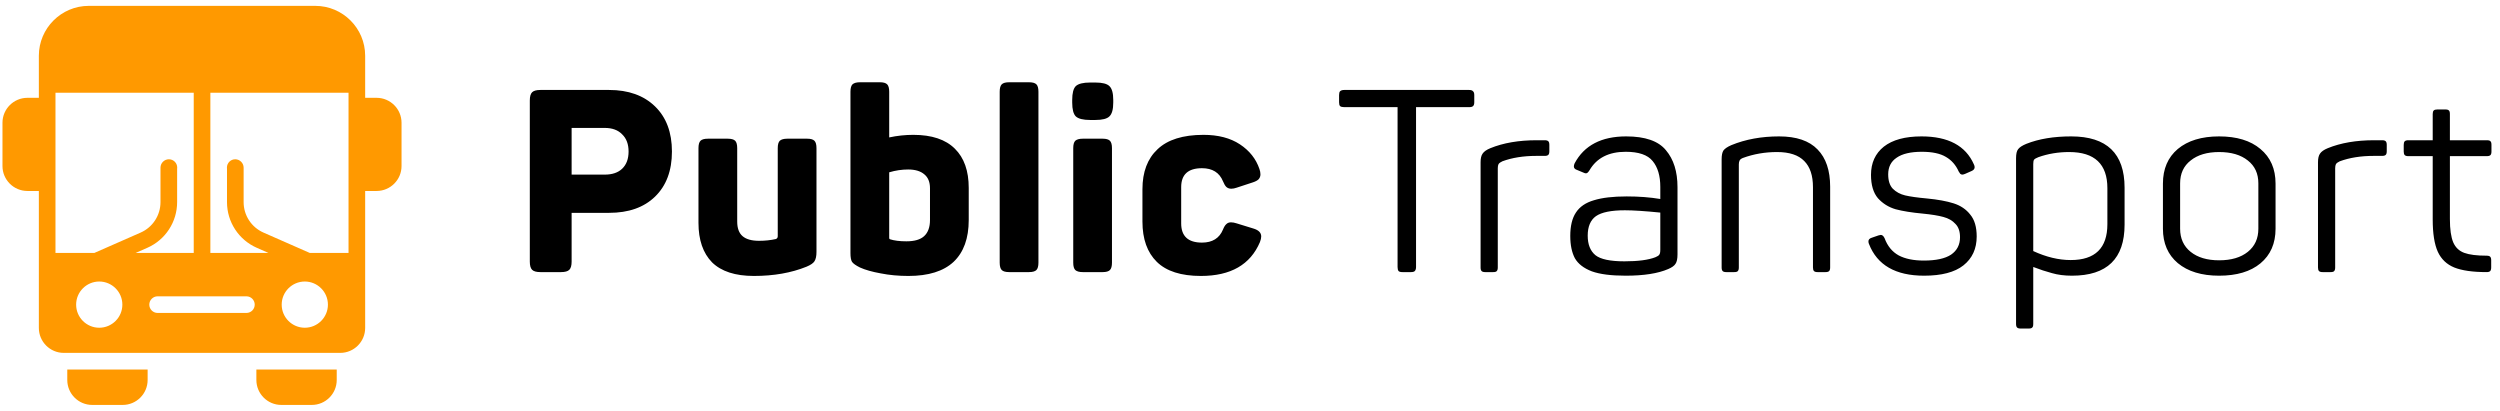
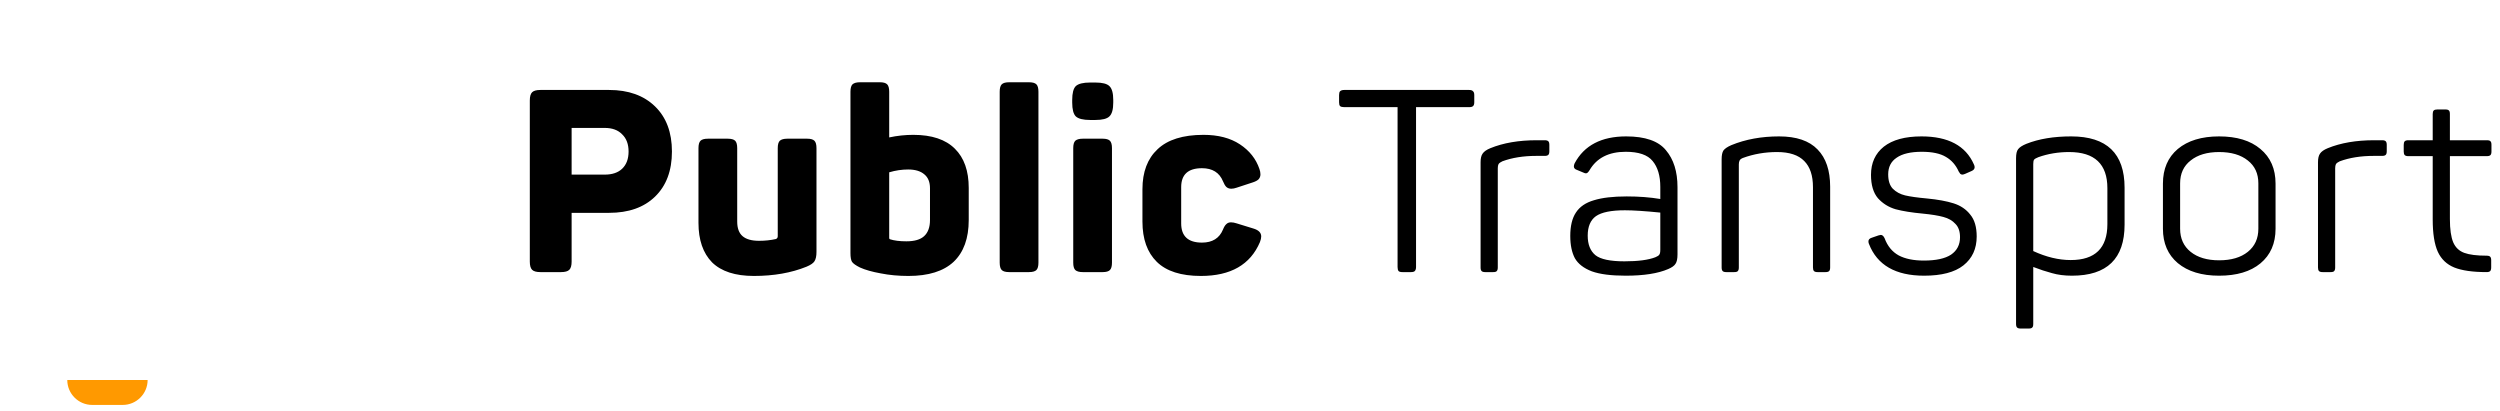
<svg xmlns="http://www.w3.org/2000/svg" width="213" height="35" viewBox="0 0 213 35" fill="none">
-   <path d="M5.732 32.375C5.732 33.547 6.685 34.5 7.857 34.5H10.453C11.626 34.5 12.578 33.547 12.578 32.375V31.483H5.732V32.375Z" fill="#FF9900" />
-   <path d="M21.843 32.375C21.843 33.547 22.796 34.5 23.968 34.5H26.564C27.737 34.5 28.689 33.547 28.689 32.375V31.483H21.843V32.375Z" fill="#FF9900" />
-   <path d="M32.086 8.334H31.112V4.75C31.112 2.409 29.207 0.5 26.862 0.5H7.56C5.219 0.5 3.31 2.409 3.31 4.75V8.334H2.336C1.164 8.334 0.211 9.287 0.211 10.459V14.146C0.211 15.318 1.164 16.271 2.336 16.271H3.31V27.941C3.31 29.113 4.263 30.066 5.435 30.066H28.987C30.159 30.066 31.112 29.113 31.112 27.941V16.271H32.086C33.258 16.271 34.211 15.318 34.211 14.146V10.459C34.211 9.287 33.258 8.334 32.086 8.334ZM4.727 21.552V7.902H16.506V21.552H11.554L12.553 21.112C14.095 20.434 15.091 18.907 15.091 17.223V14.379C15.095 14.346 15.098 14.312 15.098 14.278C15.098 13.887 14.781 13.57 14.389 13.57C13.998 13.57 13.674 13.894 13.674 14.285V17.223C13.674 18.346 13.01 19.364 11.983 19.816L8.035 21.552H4.727ZM8.456 27.923C7.369 27.923 6.487 27.041 6.487 25.954C6.487 24.87 7.369 23.985 8.456 23.985C9.54 23.985 10.425 24.87 10.425 25.954C10.425 27.041 9.54 27.923 8.456 27.923ZM20.993 26.663H13.428C13.039 26.663 12.72 26.347 12.72 25.954C12.72 25.565 13.039 25.246 13.428 25.246H20.994C21.387 25.246 21.702 25.565 21.702 25.954C21.702 26.347 21.387 26.663 20.993 26.663ZM25.97 27.923C24.882 27.923 24 27.041 24 25.954C24 24.87 24.882 23.985 25.97 23.985C27.053 23.985 27.939 24.87 27.939 25.954C27.939 27.041 27.053 27.923 25.97 27.923ZM29.695 21.552H26.396L22.448 19.816C21.421 19.364 20.757 18.346 20.757 17.223V14.285C20.757 13.894 20.433 13.57 20.042 13.57C19.651 13.57 19.334 13.887 19.334 14.278C19.334 14.312 19.336 14.344 19.34 14.377V17.223C19.34 18.908 20.337 20.434 21.878 21.112L22.877 21.552H17.923V7.902H29.695L29.695 21.552Z" fill="#FF9900" />
+   <path d="M5.732 32.375C5.732 33.547 6.685 34.5 7.857 34.5H10.453C11.626 34.5 12.578 33.547 12.578 32.375V31.483V32.375Z" fill="#FF9900" />
  <path d="M46.036 23.183C45.701 23.183 45.468 23.118 45.336 22.986C45.205 22.855 45.14 22.622 45.14 22.287V8.561C45.14 8.226 45.205 7.992 45.336 7.861C45.468 7.73 45.701 7.665 46.036 7.665H51.894C53.54 7.665 54.844 8.131 55.806 9.063C56.768 9.996 57.249 11.278 57.249 12.91C57.249 14.542 56.768 15.825 55.806 16.757C54.859 17.675 53.555 18.134 51.894 18.134H48.702V22.287C48.702 22.622 48.637 22.855 48.506 22.986C48.374 23.118 48.141 23.183 47.806 23.183H46.036ZM51.522 14.877C52.163 14.877 52.659 14.71 53.008 14.375C53.373 14.025 53.555 13.537 53.555 12.91C53.555 12.284 53.373 11.796 53.008 11.446C52.659 11.082 52.163 10.899 51.522 10.899H48.702V14.877H51.522ZM64.231 23.511C62.643 23.511 61.455 23.125 60.668 22.353C59.896 21.566 59.51 20.444 59.51 18.986V12.626C59.51 12.32 59.568 12.109 59.685 11.992C59.801 11.876 60.013 11.817 60.319 11.817H62.002C62.308 11.817 62.519 11.876 62.636 11.992C62.752 12.109 62.81 12.32 62.81 12.626V18.877C62.81 19.446 62.963 19.861 63.269 20.123C63.575 20.385 64.042 20.517 64.668 20.517C65.178 20.517 65.659 20.466 66.111 20.364C66.213 20.32 66.264 20.24 66.264 20.123V12.626C66.264 12.32 66.322 12.109 66.439 11.992C66.57 11.876 66.781 11.817 67.073 11.817H68.777C69.069 11.817 69.273 11.876 69.389 11.992C69.506 12.109 69.564 12.32 69.564 12.626V21.456C69.564 21.821 69.506 22.09 69.389 22.265C69.287 22.425 69.062 22.578 68.712 22.724C67.415 23.249 65.921 23.511 64.231 23.511ZM77.399 23.511C76.554 23.511 75.767 23.438 75.038 23.292C74.31 23.161 73.72 22.994 73.268 22.79C72.918 22.615 72.692 22.455 72.591 22.309C72.503 22.163 72.459 21.915 72.459 21.566V7.818C72.459 7.511 72.518 7.3 72.634 7.184C72.765 7.067 72.977 7.009 73.268 7.009H74.973C75.264 7.009 75.468 7.067 75.585 7.184C75.701 7.3 75.76 7.511 75.76 7.818V11.708C76.445 11.562 77.129 11.489 77.814 11.489C79.388 11.489 80.568 11.883 81.355 12.67C82.142 13.442 82.536 14.557 82.536 16.014V18.746C82.536 20.305 82.106 21.493 81.246 22.309C80.386 23.11 79.104 23.511 77.399 23.511ZM75.76 20.276C75.76 20.334 75.782 20.371 75.825 20.385C76.19 20.502 76.656 20.56 77.224 20.56C77.909 20.56 78.412 20.415 78.732 20.123C79.068 19.817 79.235 19.358 79.235 18.746V16.036C79.235 15.511 79.075 15.118 78.754 14.855C78.434 14.579 77.975 14.44 77.377 14.44C76.838 14.44 76.299 14.52 75.76 14.681V20.276ZM85.983 23.183C85.677 23.183 85.466 23.125 85.349 23.008C85.233 22.892 85.174 22.68 85.174 22.374V7.818C85.174 7.511 85.233 7.3 85.349 7.184C85.466 7.067 85.677 7.009 85.983 7.009H87.666C87.972 7.009 88.183 7.067 88.3 7.184C88.417 7.3 88.475 7.511 88.475 7.818V22.374C88.475 22.68 88.417 22.892 88.3 23.008C88.183 23.125 87.972 23.183 87.666 23.183H85.983ZM92.248 23.183C91.957 23.183 91.746 23.125 91.615 23.008C91.498 22.892 91.44 22.68 91.44 22.374V12.626C91.44 12.32 91.498 12.109 91.615 11.992C91.746 11.876 91.957 11.817 92.248 11.817H93.953C94.245 11.817 94.449 11.876 94.565 11.992C94.682 12.109 94.74 12.32 94.74 12.626V22.374C94.74 22.68 94.682 22.892 94.565 23.008C94.449 23.125 94.245 23.183 93.953 23.183H92.248ZM91.352 8.517C91.352 7.934 91.454 7.541 91.658 7.337C91.877 7.133 92.285 7.031 92.882 7.031H93.319C93.917 7.031 94.318 7.133 94.522 7.337C94.74 7.541 94.849 7.934 94.849 8.517V8.736C94.849 9.318 94.74 9.712 94.522 9.916C94.318 10.12 93.917 10.222 93.319 10.222H92.882C92.285 10.222 91.877 10.12 91.658 9.916C91.454 9.712 91.352 9.318 91.352 8.736V8.517ZM102.32 23.511C100.629 23.511 99.376 23.11 98.56 22.309C97.744 21.507 97.336 20.364 97.336 18.877V16.123C97.336 14.652 97.766 13.515 98.626 12.713C99.485 11.898 100.79 11.489 102.538 11.489C103.791 11.489 104.826 11.759 105.642 12.298C106.458 12.837 107.012 13.537 107.303 14.396C107.361 14.557 107.39 14.71 107.39 14.855C107.39 15.016 107.339 15.154 107.237 15.271C107.135 15.373 106.975 15.46 106.757 15.533L105.358 15.992C105.197 16.05 105.044 16.079 104.899 16.079C104.738 16.079 104.6 16.029 104.483 15.927C104.381 15.825 104.287 15.664 104.199 15.446C103.893 14.703 103.296 14.331 102.407 14.331C101.227 14.331 100.637 14.87 100.637 15.948V19.03C100.637 20.123 101.227 20.67 102.407 20.67C103.296 20.67 103.893 20.298 104.199 19.555C104.287 19.336 104.381 19.183 104.483 19.096C104.585 18.994 104.717 18.943 104.877 18.943C105.023 18.943 105.183 18.972 105.358 19.03L106.778 19.467C107.23 19.599 107.456 19.824 107.456 20.145C107.456 20.276 107.42 20.436 107.347 20.626C106.531 22.549 104.855 23.511 102.32 23.511ZM119.488 23.183C119.328 23.183 119.219 23.154 119.16 23.096C119.102 23.023 119.073 22.906 119.073 22.746V9.129H114.527C114.366 9.129 114.25 9.1 114.177 9.042C114.119 8.983 114.09 8.874 114.09 8.714V8.102C114.09 7.941 114.119 7.832 114.177 7.774C114.25 7.701 114.366 7.665 114.527 7.665H125.171C125.331 7.665 125.441 7.701 125.499 7.774C125.572 7.832 125.608 7.941 125.608 8.102V8.714C125.608 8.874 125.572 8.983 125.499 9.042C125.441 9.1 125.331 9.129 125.171 9.129H120.647V22.746C120.647 22.906 120.61 23.023 120.537 23.096C120.479 23.154 120.37 23.183 120.21 23.183H119.488ZM126.54 23.183C126.394 23.183 126.292 23.154 126.234 23.096C126.175 23.037 126.146 22.935 126.146 22.79V13.828C126.146 13.493 126.204 13.245 126.321 13.085C126.438 12.91 126.656 12.757 126.977 12.626C128.084 12.174 129.403 11.948 130.933 11.948H131.611C131.756 11.948 131.858 11.978 131.917 12.036C131.975 12.094 132.004 12.196 132.004 12.342V12.888C132.004 13.034 131.975 13.136 131.917 13.194C131.858 13.253 131.756 13.282 131.611 13.282H130.889C129.796 13.282 128.835 13.435 128.004 13.741C127.844 13.814 127.734 13.894 127.676 13.981C127.632 14.069 127.611 14.185 127.611 14.331V22.79C127.611 22.935 127.581 23.037 127.523 23.096C127.479 23.154 127.377 23.183 127.217 23.183H126.54ZM138.508 23.489C137.269 23.489 136.307 23.365 135.623 23.118C134.938 22.855 134.457 22.484 134.18 22.003C133.918 21.507 133.787 20.874 133.787 20.101C133.787 19.256 133.947 18.593 134.267 18.112C134.588 17.617 135.098 17.267 135.797 17.063C136.497 16.845 137.429 16.735 138.595 16.735C139.63 16.735 140.584 16.808 141.458 16.954V15.927C141.458 14.979 141.24 14.243 140.803 13.719C140.38 13.194 139.615 12.932 138.508 12.932C137.065 12.932 136.038 13.457 135.426 14.506C135.382 14.579 135.331 14.644 135.273 14.703C135.229 14.746 135.178 14.768 135.12 14.768C135.062 14.768 134.989 14.746 134.901 14.703L134.377 14.484C134.187 14.426 134.093 14.324 134.093 14.178C134.093 14.105 134.114 14.018 134.158 13.916C134.974 12.386 136.439 11.621 138.551 11.621C140.169 11.621 141.298 12.014 141.939 12.801C142.595 13.573 142.923 14.622 142.923 15.948V21.675C142.923 22.054 142.865 22.323 142.748 22.484C142.646 22.644 142.442 22.79 142.136 22.921C141.262 23.3 140.052 23.489 138.508 23.489ZM135.273 20.079C135.273 20.823 135.491 21.376 135.929 21.741C136.366 22.09 137.189 22.265 138.398 22.265C139.564 22.265 140.446 22.149 141.043 21.915C141.218 21.843 141.327 21.77 141.371 21.697C141.429 21.624 141.458 21.486 141.458 21.282V18.112C140.147 17.981 139.142 17.916 138.442 17.916C137.276 17.916 136.453 18.083 135.972 18.418C135.506 18.753 135.273 19.307 135.273 20.079ZM147.077 23.183C146.931 23.183 146.829 23.154 146.771 23.096C146.713 23.037 146.683 22.935 146.683 22.79V13.566C146.683 13.231 146.734 12.983 146.836 12.823C146.953 12.662 147.179 12.509 147.514 12.364C148.723 11.868 150.079 11.621 151.579 11.621C153.051 11.621 154.144 11.992 154.858 12.735C155.572 13.464 155.929 14.52 155.929 15.905V22.79C155.929 22.935 155.9 23.037 155.842 23.096C155.783 23.154 155.681 23.183 155.536 23.183H154.858C154.712 23.183 154.61 23.154 154.552 23.096C154.494 23.037 154.465 22.935 154.465 22.79V15.948C154.465 14.957 154.217 14.214 153.722 13.719C153.226 13.209 152.454 12.954 151.405 12.954C150.385 12.954 149.416 13.121 148.498 13.457C148.352 13.515 148.257 13.588 148.214 13.675C148.17 13.763 148.148 13.872 148.148 14.003V22.79C148.148 22.935 148.119 23.037 148.061 23.096C148.017 23.154 147.915 23.183 147.755 23.183H147.077ZM163.934 23.489C161.5 23.489 159.934 22.586 159.234 20.779C159.205 20.721 159.191 20.648 159.191 20.56C159.191 20.415 159.285 20.313 159.475 20.254L160.043 20.058L160.24 20.014C160.371 20.014 160.48 20.109 160.568 20.298C160.815 20.968 161.216 21.456 161.77 21.762C162.324 22.054 163.038 22.2 163.912 22.2C164.946 22.2 165.719 22.032 166.229 21.697C166.739 21.347 166.994 20.852 166.994 20.211C166.994 19.715 166.863 19.336 166.6 19.074C166.353 18.797 166.01 18.6 165.573 18.484C165.15 18.367 164.568 18.273 163.824 18.2C162.877 18.112 162.105 17.988 161.508 17.828C160.91 17.653 160.407 17.34 159.999 16.888C159.606 16.422 159.409 15.759 159.409 14.899C159.409 13.879 159.774 13.078 160.502 12.495C161.245 11.912 162.316 11.621 163.715 11.621C165.988 11.621 167.475 12.415 168.174 14.003C168.218 14.091 168.24 14.171 168.24 14.243C168.24 14.389 168.152 14.498 167.977 14.571L167.431 14.812C167.329 14.855 167.249 14.877 167.19 14.877C167.132 14.877 167.074 14.855 167.016 14.812C166.972 14.754 166.928 14.688 166.884 14.615C166.637 14.061 166.272 13.646 165.792 13.369C165.311 13.078 164.626 12.932 163.737 12.932C162.79 12.932 162.076 13.1 161.595 13.435C161.114 13.755 160.874 14.229 160.874 14.855C160.874 15.395 161.005 15.803 161.267 16.079C161.544 16.356 161.894 16.546 162.316 16.648C162.753 16.75 163.373 16.837 164.174 16.91C165.092 16.997 165.85 17.136 166.447 17.325C167.045 17.515 167.518 17.835 167.868 18.287C168.232 18.724 168.414 19.343 168.414 20.145C168.414 21.194 168.036 22.017 167.278 22.615C166.535 23.198 165.42 23.489 163.934 23.489ZM172.162 27.992C172.016 27.992 171.914 27.963 171.856 27.904C171.797 27.846 171.768 27.744 171.768 27.598V13.479C171.768 13.114 171.827 12.859 171.943 12.713C172.06 12.553 172.293 12.4 172.643 12.255C173.706 11.832 174.981 11.621 176.468 11.621C179.498 11.621 181.014 13.078 181.014 15.992V19.14C181.014 22.039 179.52 23.489 176.533 23.489C175.892 23.489 175.324 23.416 174.828 23.271C174.333 23.139 173.801 22.965 173.233 22.746V27.598C173.233 27.759 173.204 27.861 173.145 27.904C173.102 27.963 173 27.992 172.839 27.992H172.162ZM173.233 21.391C174.34 21.901 175.404 22.156 176.424 22.156C178.508 22.156 179.549 21.136 179.549 19.096V16.036C179.549 13.981 178.464 12.954 176.293 12.954C175.36 12.954 174.486 13.1 173.67 13.391C173.48 13.464 173.357 13.537 173.298 13.61C173.255 13.682 173.233 13.806 173.233 13.981V21.391ZM189.068 23.489C187.582 23.489 186.409 23.132 185.549 22.418C184.704 21.704 184.282 20.728 184.282 19.489V15.642C184.282 14.389 184.704 13.406 185.549 12.692C186.409 11.978 187.582 11.621 189.068 11.621C190.569 11.621 191.742 11.978 192.587 12.692C193.447 13.406 193.877 14.389 193.877 15.642V19.489C193.877 20.742 193.447 21.726 192.587 22.44C191.742 23.139 190.569 23.489 189.068 23.489ZM185.746 19.489C185.746 20.32 186.045 20.976 186.642 21.456C187.24 21.937 188.048 22.178 189.068 22.178C190.103 22.178 190.919 21.937 191.516 21.456C192.114 20.976 192.412 20.32 192.412 19.489V15.62C192.412 14.79 192.114 14.142 191.516 13.675C190.919 13.194 190.103 12.954 189.068 12.954C188.048 12.954 187.24 13.194 186.642 13.675C186.045 14.142 185.746 14.79 185.746 15.62V19.489ZM197.886 23.183C197.741 23.183 197.639 23.154 197.58 23.096C197.522 23.037 197.493 22.935 197.493 22.79V13.828C197.493 13.493 197.551 13.245 197.668 13.085C197.784 12.91 198.003 12.757 198.324 12.626C199.431 12.174 200.75 11.948 202.28 11.948H202.957C203.103 11.948 203.205 11.978 203.263 12.036C203.322 12.094 203.351 12.196 203.351 12.342V12.888C203.351 13.034 203.322 13.136 203.263 13.194C203.205 13.253 203.103 13.282 202.957 13.282H202.236C201.143 13.282 200.181 13.435 199.351 13.741C199.191 13.814 199.081 13.894 199.023 13.981C198.979 14.069 198.957 14.185 198.957 14.331V22.79C198.957 22.935 198.928 23.037 198.87 23.096C198.826 23.154 198.724 23.183 198.564 23.183H197.886ZM211.857 23.183C210.677 23.183 209.759 23.052 209.103 22.79C208.462 22.527 207.995 22.083 207.704 21.456C207.413 20.815 207.267 19.897 207.267 18.702V13.304H205.19C205.045 13.304 204.943 13.274 204.884 13.216C204.826 13.158 204.797 13.056 204.797 12.91V12.342C204.797 12.196 204.826 12.094 204.884 12.036C204.943 11.978 205.045 11.948 205.19 11.948H207.267V9.719C207.267 9.573 207.296 9.471 207.354 9.413C207.413 9.355 207.515 9.326 207.66 9.326H208.338C208.498 9.326 208.6 9.355 208.644 9.413C208.702 9.457 208.731 9.559 208.731 9.719V11.948H211.879C212.039 11.948 212.141 11.978 212.185 12.036C212.243 12.08 212.272 12.182 212.272 12.342V12.91C212.272 13.056 212.243 13.158 212.185 13.216C212.126 13.274 212.024 13.304 211.879 13.304H208.731V18.659C208.731 19.533 208.826 20.196 209.015 20.648C209.205 21.085 209.518 21.384 209.955 21.544C210.392 21.704 211.026 21.784 211.857 21.784C212.003 21.784 212.105 21.813 212.163 21.872C212.221 21.93 212.25 22.032 212.25 22.178V22.768C212.25 22.928 212.221 23.037 212.163 23.096C212.105 23.154 212.003 23.183 211.857 23.183Z" fill="black" />
</svg>